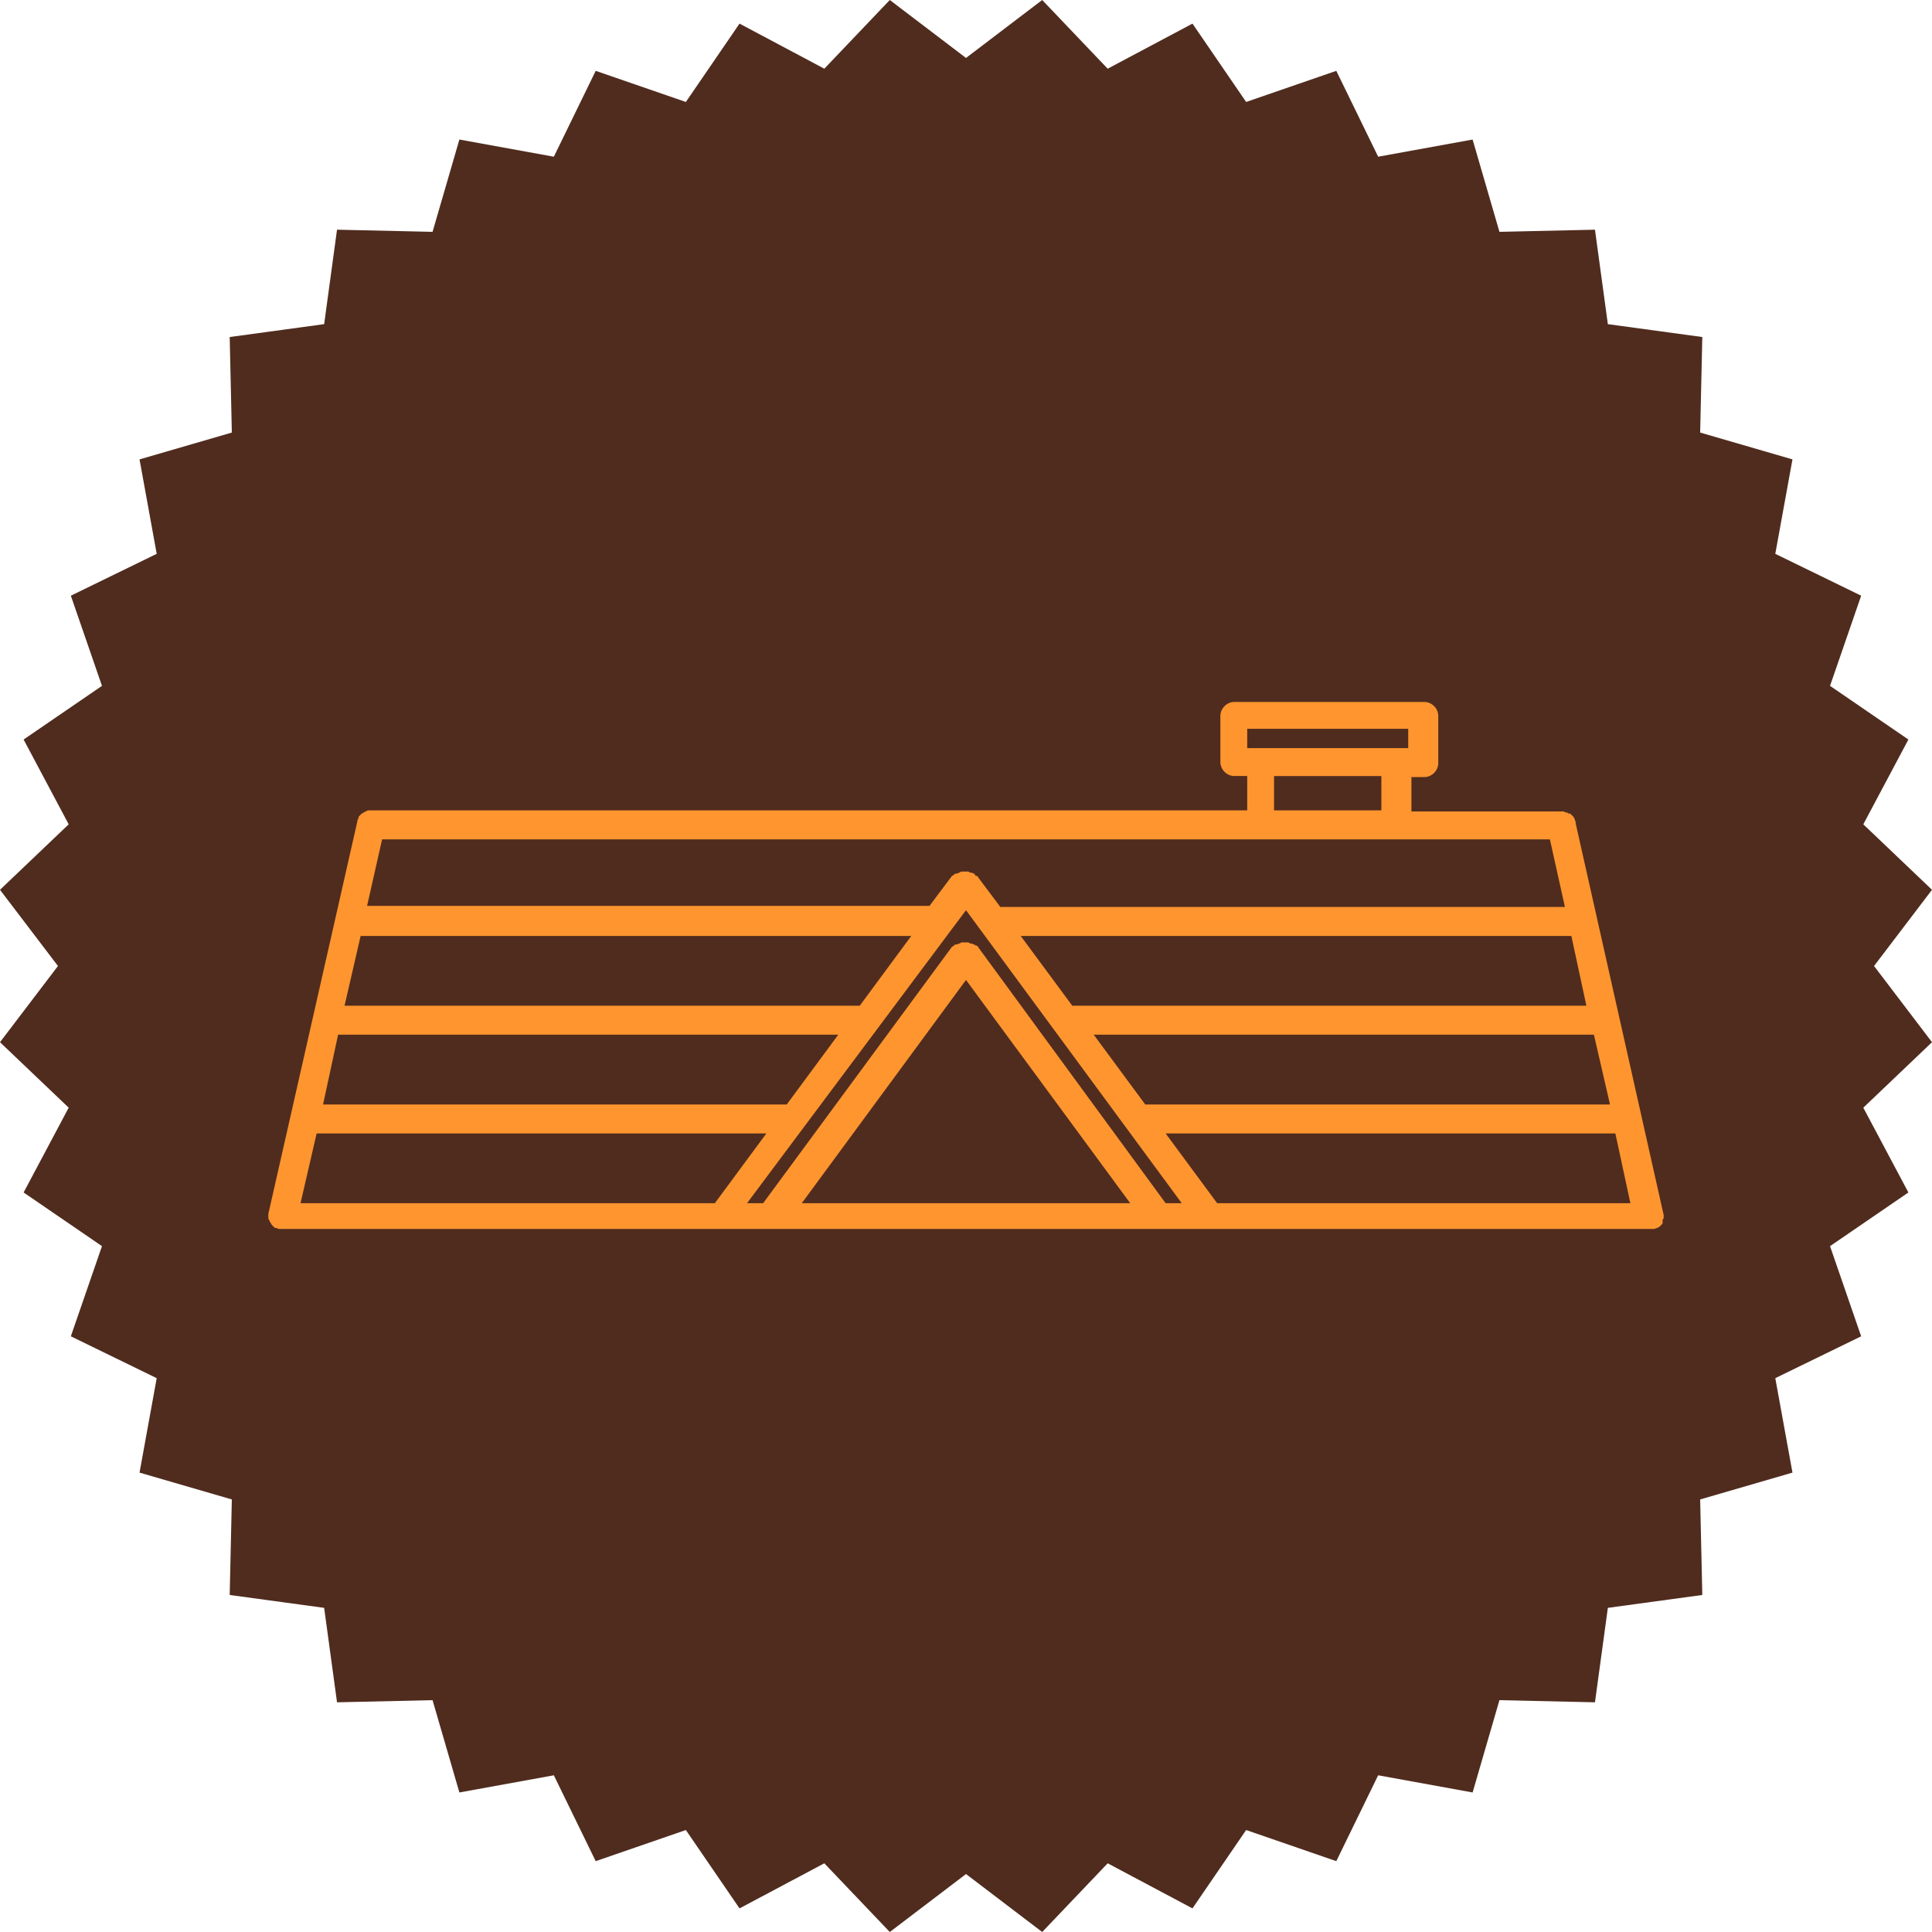
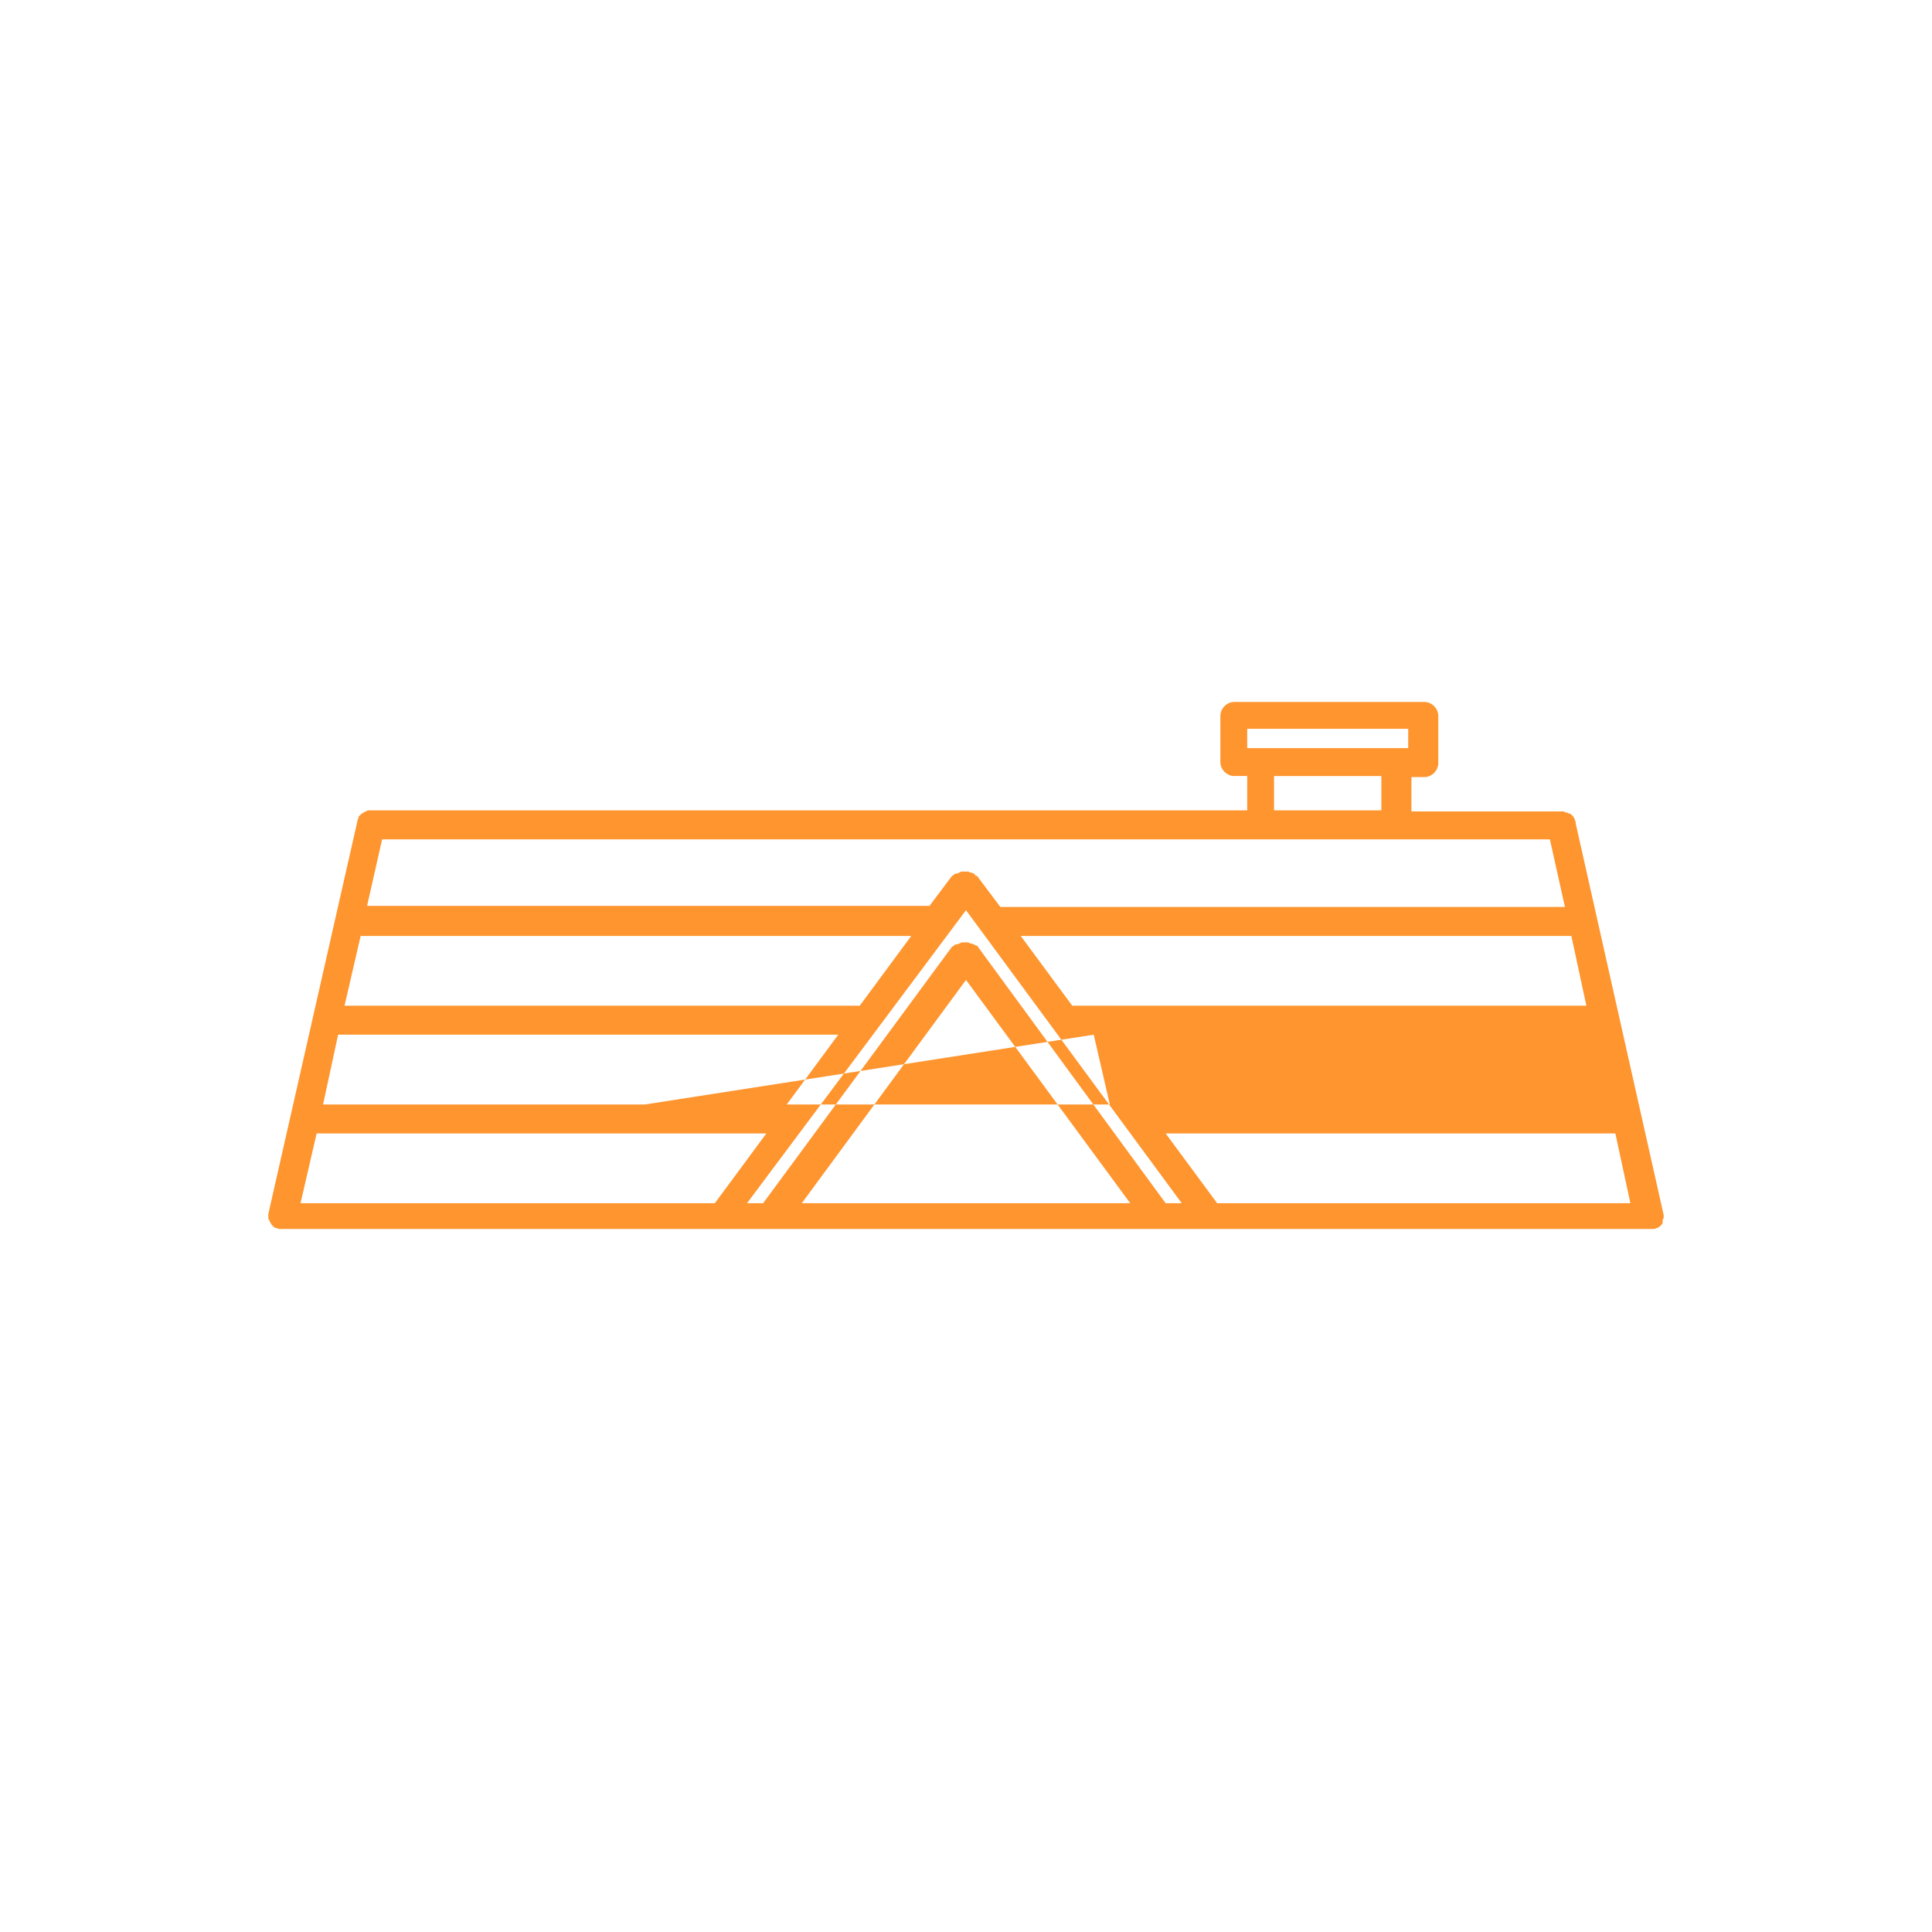
<svg xmlns="http://www.w3.org/2000/svg" xmlns:xlink="http://www.w3.org/1999/xlink" version="1.1" id="Ebene_1" x="0px" y="0px" viewBox="0 0 180 180" style="enable-background:new 0 0 180 180;" xml:space="preserve">
  <style type="text/css">
	.st0{fill:#502C1E;}
	.st1{clip-path:url(#SVGID_00000088817915945842150360000013579629631060595852_);fill:#FE952F;}
</style>
-   <polygon class="st0" points="97.1,0 90,5.4 82.9,0 76.8,6.4 68.9,2.2 63.9,9.5 55.5,6.6 51.6,14.6 42.8,13 40.3,21.6 31.4,21.4   30.2,30.2 21.4,31.4 21.6,40.3 13,42.8 14.6,51.6 6.6,55.5 9.5,63.9 2.2,68.9 6.4,76.8 0,82.9 5.4,90 0,97.1 6.4,103.2 2.2,111.1   9.5,116.1 6.6,124.5 14.6,128.4 13,137.2 21.6,139.7 21.4,148.6 30.2,149.8 31.4,158.6 40.3,158.4 42.8,167 51.6,165.4 55.5,173.4   63.9,170.5 68.9,177.8 76.8,173.6 82.9,180 90,174.6 97.1,180 103.2,173.6 111.1,177.8 116.1,170.5 124.5,173.4 128.4,165.4   137.2,167 139.7,158.4 148.6,158.6 149.8,149.8 158.6,148.6 158.4,139.7 167,137.2 165.4,128.4 173.4,124.5 170.5,116.1   177.8,111.1 173.6,103.2 180,97.1 174.6,90 180,82.9 173.6,76.8 177.8,68.9 170.5,63.9 173.4,55.5 165.4,51.6 167,42.8 158.4,40.3   158.6,31.4 149.8,30.2 148.6,21.4 139.7,21.6 137.2,13 128.4,14.6 124.5,6.6 116.1,9.5 111.1,2.2 103.2,6.4 " />
  <g>
    <defs>
      <rect id="SVGID_1_" width="180" height="180" />
    </defs>
    <clipPath id="SVGID_00000100367285282431708760000003652439941079139725_">
      <use xlink:href="#SVGID_1_" style="overflow:visible;" />
    </clipPath>
-     <path style="clip-path:url(#SVGID_00000100367285282431708760000003652439941079139725_);fill:#FE952F;" d="M118.7,72.3h10v3.2h-10   V72.3z M116.2,67.9h15v1.8h-1.2h-12.6h-1.2V67.9z M99.9,93.7l-4.8-6.5h51.3l1.4,6.5H99.9z M101.9,96.4h46.6l1.5,6.5h-43.3   L101.9,96.4z M35.6,78.2h81.8h12.6h14.4l1.4,6.3H93.2l-2.1-2.8c0-0.1-0.1-0.1-0.2-0.1c0,0-0.1-0.1-0.1-0.2c0,0,0,0-0.1,0   c-0.1-0.1-0.2-0.1-0.3-0.1c-0.1,0-0.1-0.1-0.2-0.1c-0.1,0-0.2,0-0.3,0c-0.1,0-0.2,0-0.3,0c-0.1,0-0.2,0.1-0.2,0.1   c-0.1,0-0.2,0.1-0.3,0.1c0,0,0,0-0.1,0c-0.1,0-0.1,0.1-0.1,0.1c-0.1,0-0.1,0.1-0.2,0.1l-2.1,2.8H34.2L35.6,78.2z M33.6,87.2h51.3   l-4.8,6.5h-48L33.6,87.2z M31.5,96.4h46.6l-4.8,6.5H30.1L31.5,96.4z M28,112.1l1.5-6.5h41.9l-4.8,6.5H28z M90,91.3l15.3,20.8H74.7   L90,91.3z M108.6,112.1L91.1,88.2c0-0.1-0.1-0.1-0.2-0.1c0,0-0.1-0.1-0.1-0.1c0,0,0,0-0.1,0c-0.1-0.1-0.2-0.1-0.3-0.1   c-0.1,0-0.1-0.1-0.2-0.1c-0.1,0-0.2,0-0.3,0c-0.1,0-0.2,0-0.3,0c-0.1,0-0.1,0.1-0.2,0.1c-0.1,0-0.2,0.1-0.3,0.1c0,0,0,0-0.1,0   c-0.1,0-0.1,0.1-0.1,0.1c-0.1,0-0.1,0.1-0.2,0.1l-17.6,23.9h-1.5L90,84.8l20.1,27.3H108.6z M113.4,112.1l-4.8-6.5h41.9l1.4,6.5   H113.4z M154.9,113.8c0-0.1,0-0.2,0.1-0.3c0,0,0-0.1,0-0.1c0-0.1,0-0.1,0-0.1c0,0,0-0.1,0-0.1l-8.2-36.5c0,0,0-0.1,0-0.1   c0-0.1-0.1-0.2-0.1-0.3c0-0.1-0.1-0.1-0.1-0.2c-0.1-0.1-0.1-0.1-0.2-0.2c-0.1-0.1-0.1-0.1-0.2-0.1c-0.1,0-0.2-0.1-0.2-0.1   c-0.1,0-0.2,0-0.3-0.1c0,0-0.1,0-0.1,0h-14.1v-3.2h1.2c0.7,0,1.3-0.6,1.3-1.3v-4.4c0-0.7-0.6-1.3-1.3-1.3h-17.7   c-0.7,0-1.3,0.6-1.3,1.3V71c0,0.7,0.6,1.3,1.3,1.3h1.2v3.2H34.5c0,0-0.1,0-0.1,0c-0.1,0-0.2,0-0.3,0.1c-0.1,0-0.2,0.1-0.2,0.1   c-0.1,0-0.1,0.1-0.2,0.1c-0.1,0.1-0.1,0.1-0.2,0.2c-0.1,0.1-0.1,0.1-0.1,0.2c0,0.1-0.1,0.2-0.1,0.2c0,0,0,0.1,0,0.1L25,113.1   c0,0.1,0,0.1,0,0.1c0,0,0,0.1,0,0.1c0,0,0,0.1,0,0.1c0,0.1,0,0.2,0.1,0.3c0,0.1,0.1,0.2,0.1,0.2c0,0.1,0.1,0.1,0.1,0.2   c0.1,0.1,0.1,0.1,0.2,0.2c0.1,0.1,0.1,0.1,0.2,0.1c0.1,0,0.2,0.1,0.3,0.1c0,0,0.1,0,0.1,0c0.1,0,0.2,0,0.3,0h0h127.3h0   c0.1,0,0.2,0,0.3,0c0,0,0.1,0,0.1,0c0.1,0,0.2-0.1,0.3-0.1c0.1,0,0.1-0.1,0.2-0.1c0.1-0.1,0.1-0.1,0.2-0.2c0.1-0.1,0.1-0.1,0.1-0.2   C154.9,114,154.9,113.9,154.9,113.8" />
+     <path style="clip-path:url(#SVGID_00000100367285282431708760000003652439941079139725_);fill:#FE952F;" d="M118.7,72.3h10v3.2h-10   V72.3z M116.2,67.9h15v1.8h-1.2h-12.6h-1.2V67.9z M99.9,93.7l-4.8-6.5h51.3l1.4,6.5H99.9z M101.9,96.4l1.5,6.5h-43.3   L101.9,96.4z M35.6,78.2h81.8h12.6h14.4l1.4,6.3H93.2l-2.1-2.8c0-0.1-0.1-0.1-0.2-0.1c0,0-0.1-0.1-0.1-0.2c0,0,0,0-0.1,0   c-0.1-0.1-0.2-0.1-0.3-0.1c-0.1,0-0.1-0.1-0.2-0.1c-0.1,0-0.2,0-0.3,0c-0.1,0-0.2,0-0.3,0c-0.1,0-0.2,0.1-0.2,0.1   c-0.1,0-0.2,0.1-0.3,0.1c0,0,0,0-0.1,0c-0.1,0-0.1,0.1-0.1,0.1c-0.1,0-0.1,0.1-0.2,0.1l-2.1,2.8H34.2L35.6,78.2z M33.6,87.2h51.3   l-4.8,6.5h-48L33.6,87.2z M31.5,96.4h46.6l-4.8,6.5H30.1L31.5,96.4z M28,112.1l1.5-6.5h41.9l-4.8,6.5H28z M90,91.3l15.3,20.8H74.7   L90,91.3z M108.6,112.1L91.1,88.2c0-0.1-0.1-0.1-0.2-0.1c0,0-0.1-0.1-0.1-0.1c0,0,0,0-0.1,0c-0.1-0.1-0.2-0.1-0.3-0.1   c-0.1,0-0.1-0.1-0.2-0.1c-0.1,0-0.2,0-0.3,0c-0.1,0-0.2,0-0.3,0c-0.1,0-0.1,0.1-0.2,0.1c-0.1,0-0.2,0.1-0.3,0.1c0,0,0,0-0.1,0   c-0.1,0-0.1,0.1-0.1,0.1c-0.1,0-0.1,0.1-0.2,0.1l-17.6,23.9h-1.5L90,84.8l20.1,27.3H108.6z M113.4,112.1l-4.8-6.5h41.9l1.4,6.5   H113.4z M154.9,113.8c0-0.1,0-0.2,0.1-0.3c0,0,0-0.1,0-0.1c0-0.1,0-0.1,0-0.1c0,0,0-0.1,0-0.1l-8.2-36.5c0,0,0-0.1,0-0.1   c0-0.1-0.1-0.2-0.1-0.3c0-0.1-0.1-0.1-0.1-0.2c-0.1-0.1-0.1-0.1-0.2-0.2c-0.1-0.1-0.1-0.1-0.2-0.1c-0.1,0-0.2-0.1-0.2-0.1   c-0.1,0-0.2,0-0.3-0.1c0,0-0.1,0-0.1,0h-14.1v-3.2h1.2c0.7,0,1.3-0.6,1.3-1.3v-4.4c0-0.7-0.6-1.3-1.3-1.3h-17.7   c-0.7,0-1.3,0.6-1.3,1.3V71c0,0.7,0.6,1.3,1.3,1.3h1.2v3.2H34.5c0,0-0.1,0-0.1,0c-0.1,0-0.2,0-0.3,0.1c-0.1,0-0.2,0.1-0.2,0.1   c-0.1,0-0.1,0.1-0.2,0.1c-0.1,0.1-0.1,0.1-0.2,0.2c-0.1,0.1-0.1,0.1-0.1,0.2c0,0.1-0.1,0.2-0.1,0.2c0,0,0,0.1,0,0.1L25,113.1   c0,0.1,0,0.1,0,0.1c0,0,0,0.1,0,0.1c0,0,0,0.1,0,0.1c0,0.1,0,0.2,0.1,0.3c0,0.1,0.1,0.2,0.1,0.2c0,0.1,0.1,0.1,0.1,0.2   c0.1,0.1,0.1,0.1,0.2,0.2c0.1,0.1,0.1,0.1,0.2,0.1c0.1,0,0.2,0.1,0.3,0.1c0,0,0.1,0,0.1,0c0.1,0,0.2,0,0.3,0h0h127.3h0   c0.1,0,0.2,0,0.3,0c0,0,0.1,0,0.1,0c0.1,0,0.2-0.1,0.3-0.1c0.1,0,0.1-0.1,0.2-0.1c0.1-0.1,0.1-0.1,0.2-0.2c0.1-0.1,0.1-0.1,0.1-0.2   C154.9,114,154.9,113.9,154.9,113.8" />
  </g>
</svg>